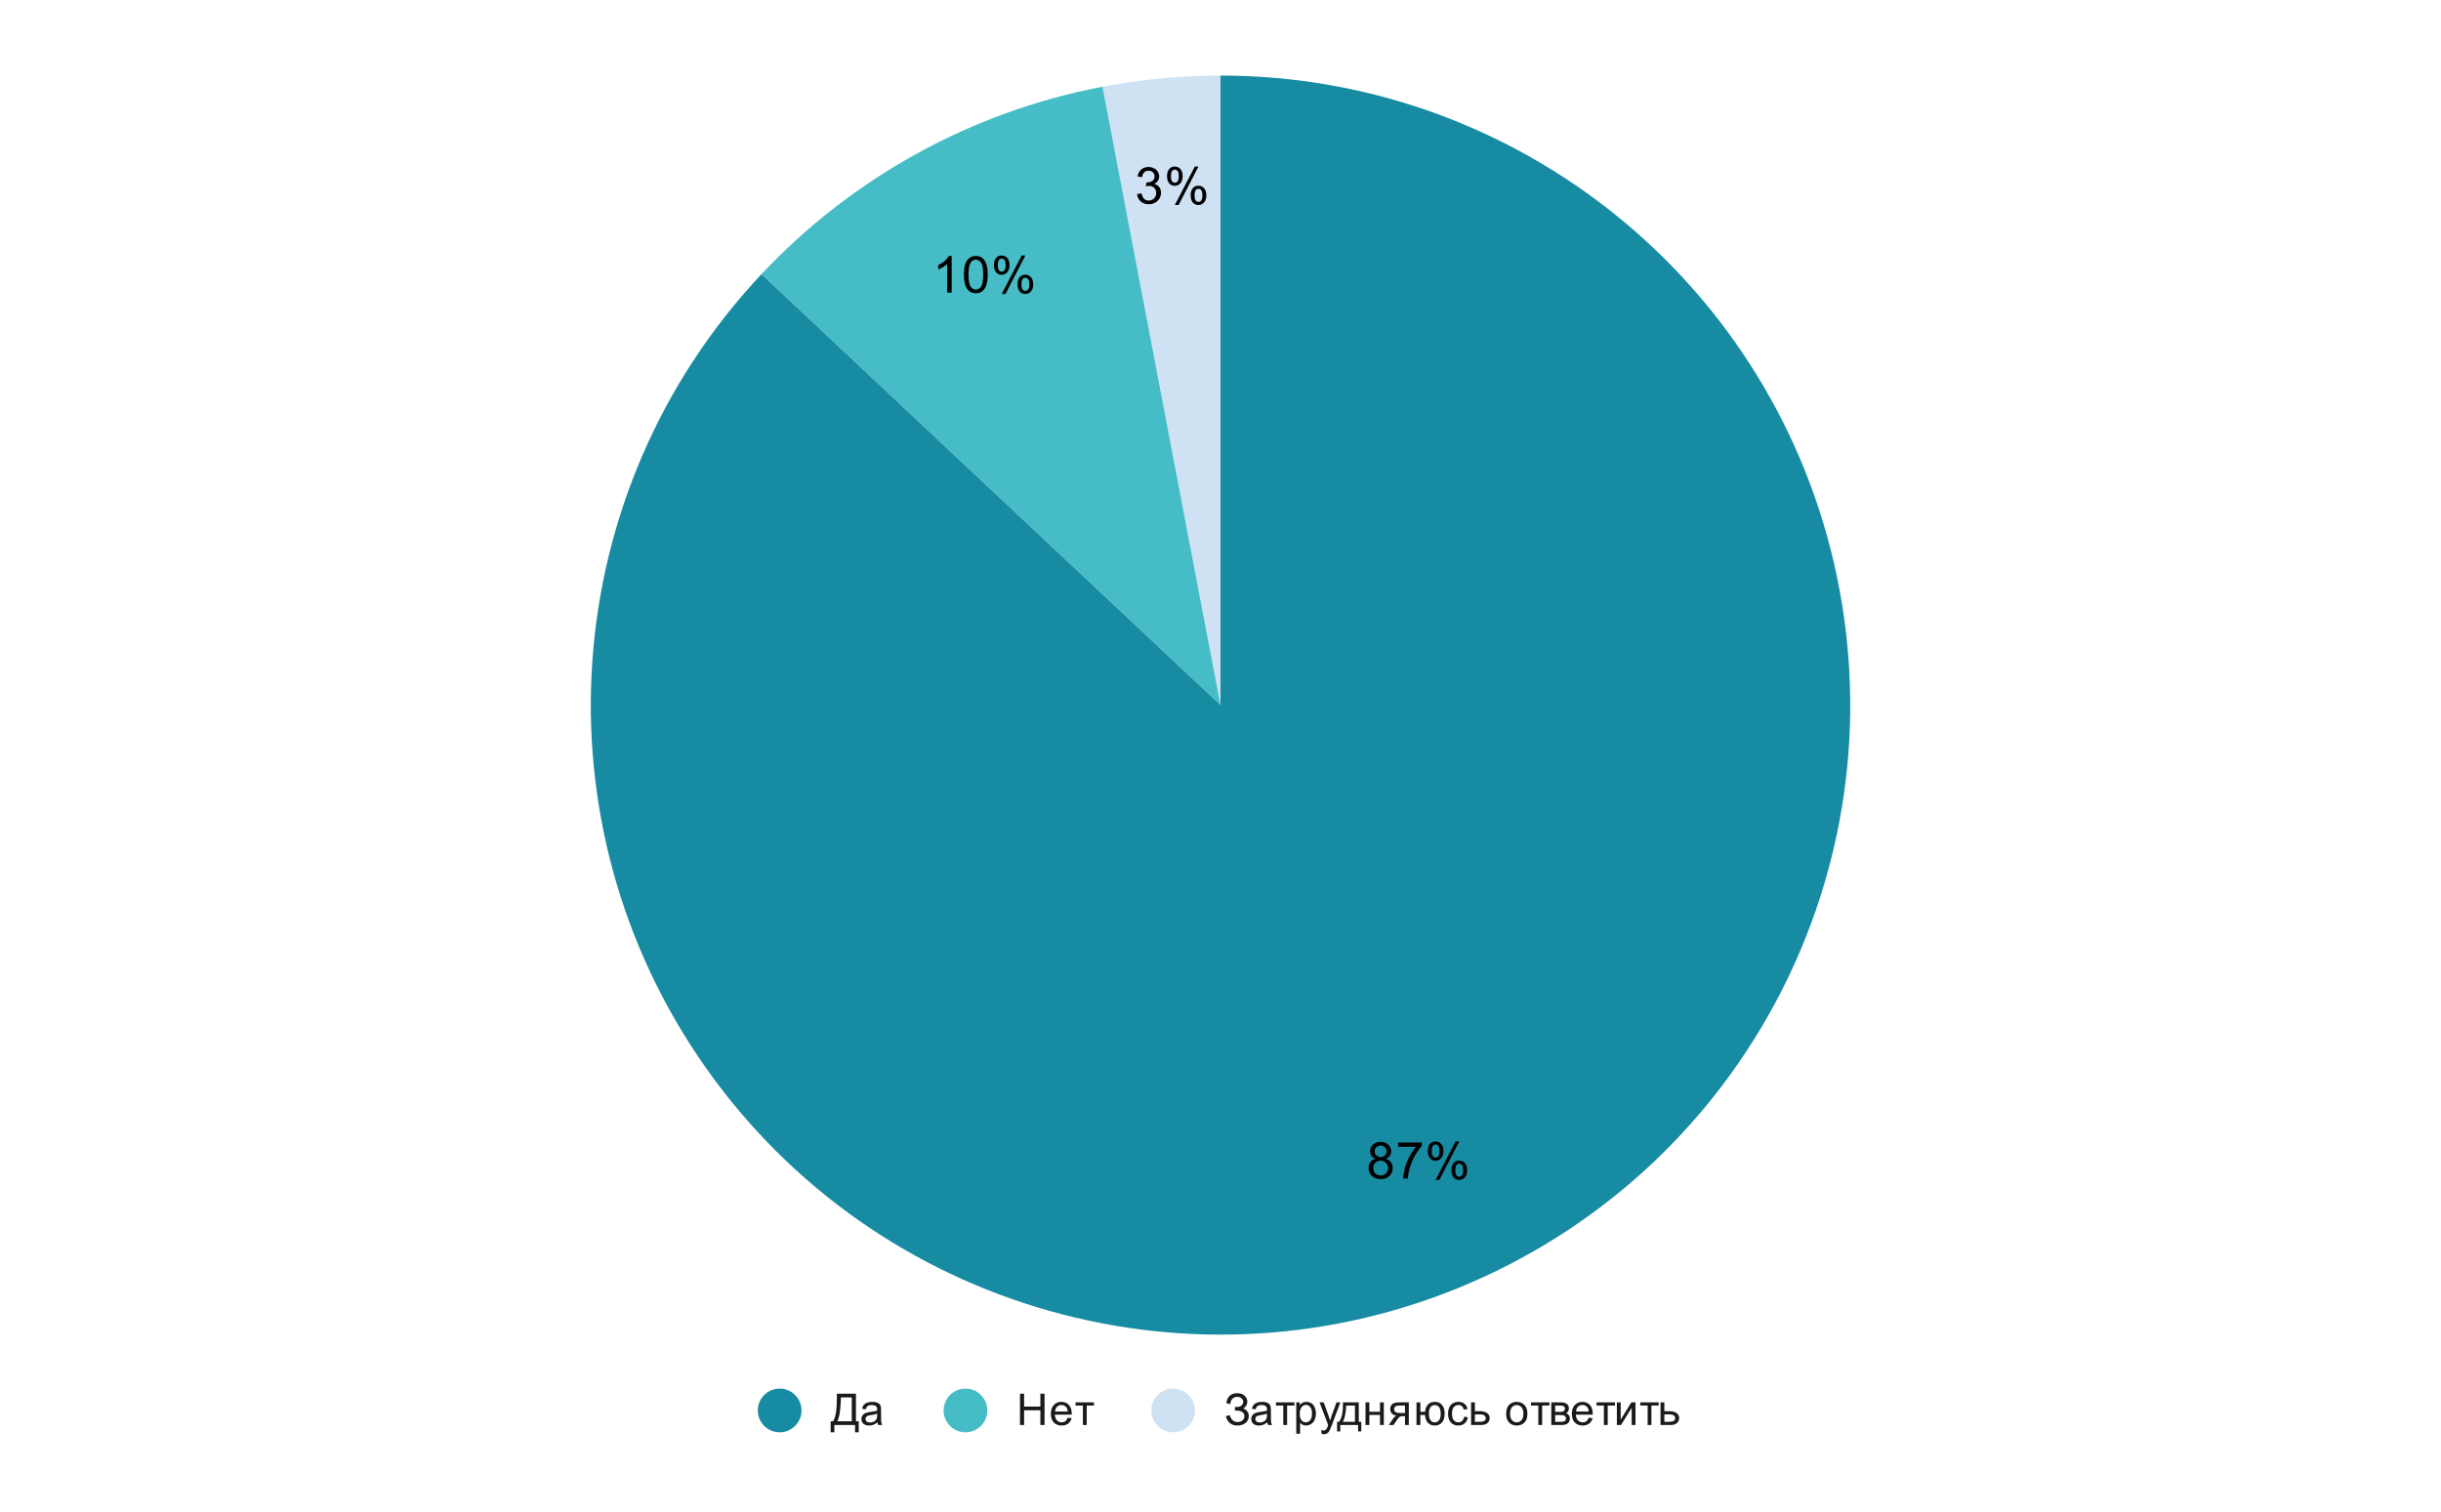
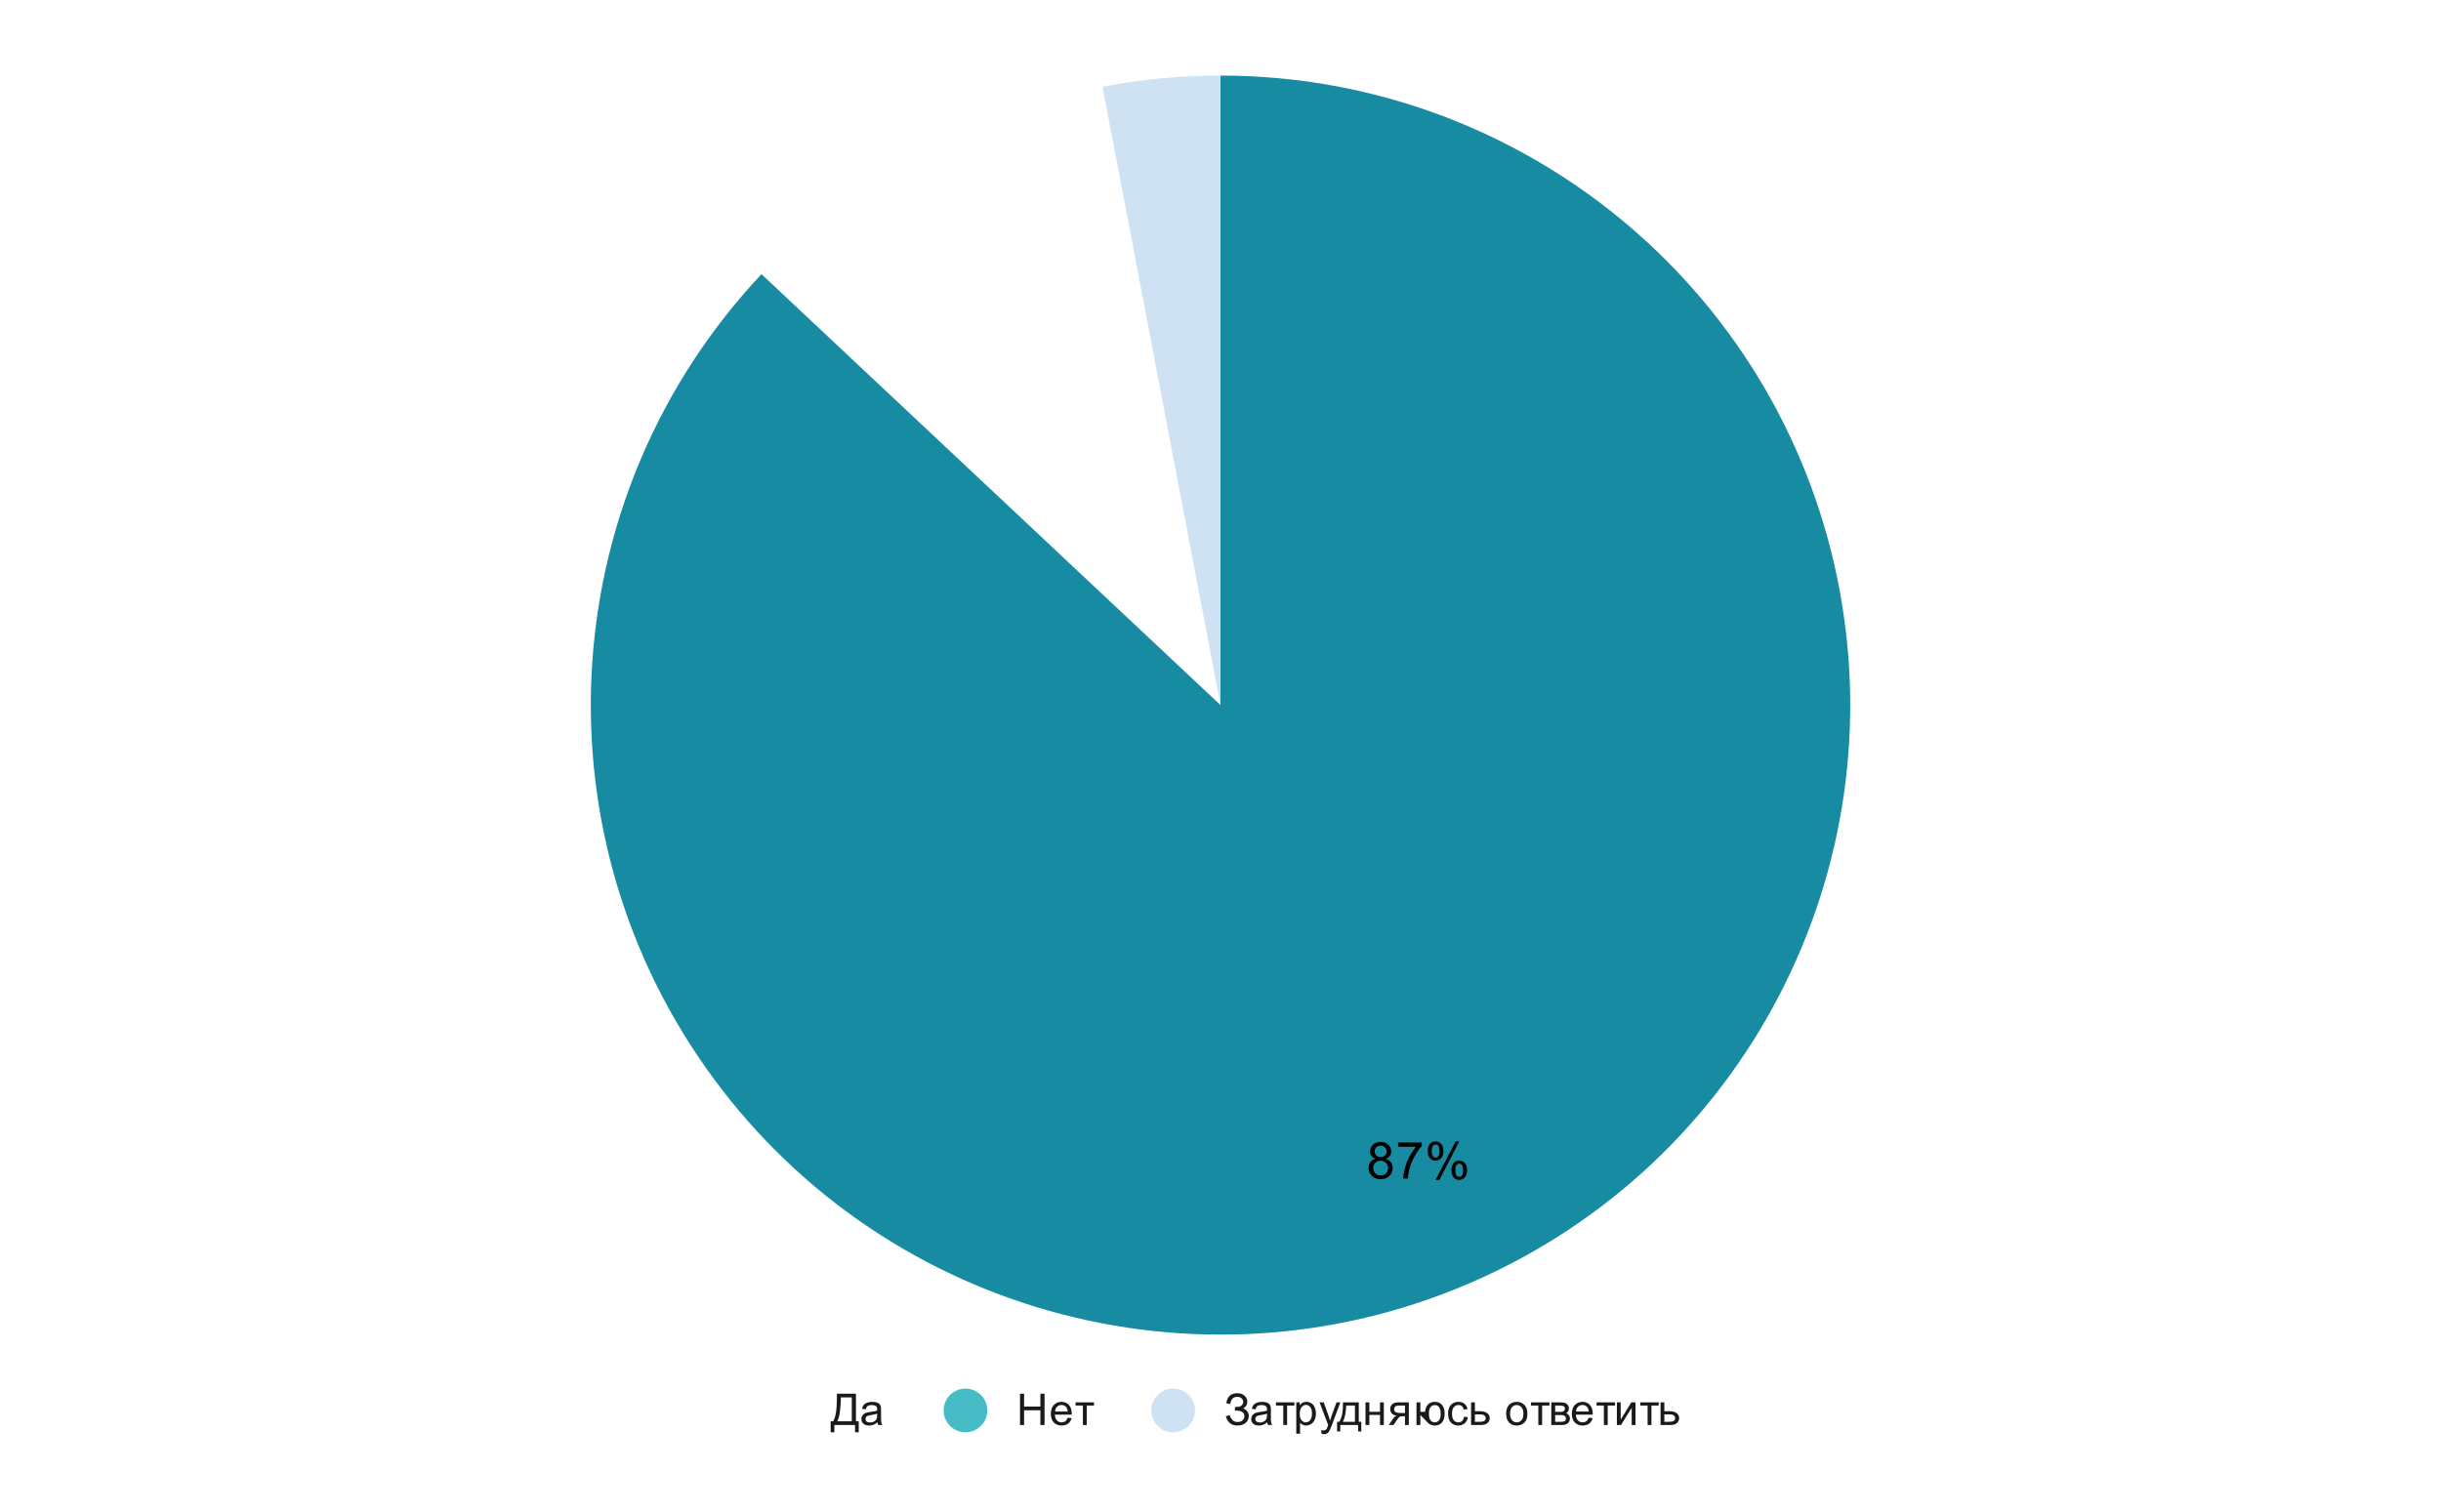
<svg xmlns="http://www.w3.org/2000/svg" version="1.1" viewBox="0.0 0.0 670.0 415.0" fill="none" stroke="none" stroke-linecap="square" stroke-miterlimit="10" width="670" height="415">
  <path fill="#ffffff" d="M0 0L670.0 0L670.0 415.0L0 415.0L0 0Z" fill-rule="nonzero" />
  <path fill="#cfe2f3" d="M302.614 23.811C313.289 21.775 324.132 20.75 335.0 20.75L335.0 193.583Z" fill-rule="nonzero" />
-   <path fill="#46bdc6" d="M209.01 75.271C233.995 48.664 266.762 30.651 302.614 23.811L335.0 193.583Z" fill-rule="nonzero" />
  <path fill="#178ba2" d="M335.0 20.75C416.944 20.75 487.625 78.293 504.242 158.535C520.86 238.777 478.845 319.658 403.64 352.202C328.436 384.746 240.715 360.006 193.596 292.963C146.478 225.921 152.915 135.006 209.01 75.271L335.0 193.583Z" fill-rule="nonzero" />
  <path fill="#000000" d="M377.558 318.139Q376.792 317.857 376.417 317.342Q376.058 316.826 376.058 316.092Q376.058 314.998 376.839 314.264Q377.636 313.514 378.933 313.514Q380.245 313.514 381.042 314.279Q381.855 315.045 381.855 316.139Q381.855 316.826 381.48 317.342Q381.12 317.857 380.37 318.139Q381.292 318.435 381.777 319.107Q382.261 319.779 382.261 320.717Q382.261 321.998 381.355 322.873Q380.449 323.748 378.964 323.748Q377.48 323.748 376.558 322.873Q375.652 321.982 375.652 320.67Q375.652 319.701 376.152 319.045Q376.652 318.373 377.558 318.139ZM377.324 316.06Q377.324 316.764 377.777 317.217Q378.23 317.67 378.964 317.67Q379.683 317.67 380.136 317.232Q380.589 316.779 380.589 316.123Q380.589 315.451 380.12 314.998Q379.652 314.529 378.949 314.529Q378.245 314.529 377.777 314.982Q377.324 315.42 377.324 316.06ZM376.917 320.685Q376.917 321.217 377.167 321.717Q377.417 322.201 377.902 322.467Q378.402 322.732 378.98 322.732Q379.855 322.732 380.417 322.17Q380.995 321.607 380.995 320.732Q380.995 319.842 380.402 319.264Q379.824 318.67 378.933 318.67Q378.058 318.67 377.48 319.248Q376.917 319.826 376.917 320.685ZM383.745 314.873L383.745 313.685L390.245 313.685L390.245 314.639Q389.277 315.654 388.339 317.342Q387.402 319.029 386.886 320.826Q386.527 322.076 386.417 323.576L385.152 323.576Q385.167 322.389 385.605 320.717Q386.058 319.045 386.886 317.498Q387.73 315.935 388.667 314.873L383.745 314.873ZM391.902 315.967Q391.902 314.889 392.433 314.139Q392.98 313.389 394.011 313.389Q394.949 313.389 395.558 314.06Q396.183 314.732 396.183 316.029Q396.183 317.31 395.558 317.998Q394.933 318.685 394.027 318.685Q393.12 318.685 392.511 318.014Q391.902 317.326 391.902 315.967ZM394.042 314.232Q393.589 314.232 393.277 314.639Q392.98 315.029 392.98 316.076Q392.98 317.045 393.277 317.435Q393.589 317.826 394.042 317.826Q394.511 317.826 394.808 317.435Q395.12 317.045 395.12 315.982Q395.12 315.014 394.808 314.623Q394.495 314.232 394.042 314.232ZM394.042 323.951L399.527 313.389L400.527 313.389L395.074 323.951L394.042 323.951ZM398.386 321.217Q398.386 320.139 398.917 319.404Q399.464 318.654 400.495 318.654Q401.433 318.654 402.058 319.326Q402.683 319.998 402.683 321.295Q402.683 322.576 402.058 323.264Q401.433 323.951 400.495 323.951Q399.589 323.951 398.98 323.279Q398.386 322.592 398.386 321.217ZM400.527 319.498Q400.058 319.498 399.761 319.904Q399.464 320.295 399.464 321.342Q399.464 322.31 399.761 322.701Q400.074 323.092 400.527 323.092Q400.995 323.092 401.292 322.701Q401.605 322.31 401.605 321.248Q401.605 320.279 401.292 319.889Q400.995 319.498 400.527 319.498Z" fill-rule="nonzero" />
-   <path fill="#000000" d="M261.214 80.34L259.979 80.34L259.979 72.496Q259.542 72.918 258.808 73.356Q258.089 73.777 257.526 73.981L257.526 72.793Q258.558 72.309 259.323 71.621Q260.104 70.934 260.417 70.277L261.214 70.277L261.214 80.34ZM264.573 75.402Q264.573 73.621 264.933 72.543Q265.308 71.449 266.026 70.871Q266.745 70.277 267.839 70.277Q268.651 70.277 269.261 70.606Q269.87 70.934 270.261 71.543Q270.667 72.152 270.886 73.027Q271.104 73.902 271.104 75.402Q271.104 77.168 270.745 78.246Q270.386 79.324 269.667 79.918Q268.948 80.512 267.839 80.512Q266.401 80.512 265.573 79.465Q264.573 78.215 264.573 75.402ZM265.839 75.402Q265.839 77.871 266.417 78.684Q266.995 79.496 267.839 79.496Q268.698 79.496 269.276 78.684Q269.854 77.856 269.854 75.402Q269.854 72.918 269.276 72.106Q268.698 71.293 267.823 71.293Q266.979 71.293 266.479 72.012Q265.839 72.934 265.839 75.402ZM272.808 72.731Q272.808 71.652 273.339 70.902Q273.886 70.152 274.917 70.152Q275.854 70.152 276.464 70.824Q277.089 71.496 277.089 72.793Q277.089 74.074 276.464 74.762Q275.839 75.449 274.933 75.449Q274.026 75.449 273.417 74.777Q272.808 74.09 272.808 72.731ZM274.948 70.996Q274.495 70.996 274.183 71.402Q273.886 71.793 273.886 72.84Q273.886 73.809 274.183 74.199Q274.495 74.59 274.948 74.59Q275.417 74.59 275.714 74.199Q276.026 73.809 276.026 72.746Q276.026 71.777 275.714 71.387Q275.401 70.996 274.948 70.996ZM274.948 80.715L280.433 70.152L281.433 70.152L275.979 80.715L274.948 80.715ZM279.292 77.981Q279.292 76.902 279.823 76.168Q280.37 75.418 281.401 75.418Q282.339 75.418 282.964 76.09Q283.589 76.762 283.589 78.059Q283.589 79.34 282.964 80.027Q282.339 80.715 281.401 80.715Q280.495 80.715 279.886 80.043Q279.292 79.356 279.292 77.981ZM281.433 76.262Q280.964 76.262 280.667 76.668Q280.37 77.059 280.37 78.106Q280.37 79.074 280.667 79.465Q280.979 79.856 281.433 79.856Q281.901 79.856 282.198 79.465Q282.511 79.074 282.511 78.012Q282.511 77.043 282.198 76.652Q281.901 76.262 281.433 76.262Z" fill-rule="nonzero" />
-   <path fill="#000000" d="M312.107 53.27L313.326 53.098Q313.545 54.145 314.045 54.614Q314.56 55.067 315.295 55.067Q316.17 55.067 316.763 54.473Q317.357 53.864 317.357 52.973Q317.357 52.13 316.795 51.583Q316.248 51.036 315.404 51.036Q315.045 51.036 314.529 51.161L314.67 50.083Q314.795 50.098 314.857 50.098Q315.654 50.098 316.279 49.692Q316.904 49.286 316.904 48.426Q316.904 47.755 316.451 47.317Q315.998 46.864 315.263 46.864Q314.545 46.864 314.06 47.317Q313.592 47.755 313.451 48.661L312.232 48.442Q312.451 47.208 313.248 46.536Q314.045 45.848 315.232 45.848Q316.06 45.848 316.748 46.208Q317.435 46.551 317.795 47.161Q318.17 47.77 318.17 48.458Q318.17 49.098 317.826 49.63Q317.482 50.161 316.795 50.489Q317.685 50.692 318.17 51.333Q318.67 51.973 318.67 52.958Q318.67 54.27 317.701 55.176Q316.748 56.083 315.295 56.083Q313.967 56.083 313.092 55.301Q312.232 54.52 312.107 53.27ZM320.326 48.301Q320.326 47.223 320.857 46.473Q321.404 45.723 322.435 45.723Q323.373 45.723 323.982 46.395Q324.607 47.067 324.607 48.364Q324.607 49.645 323.982 50.333Q323.357 51.02 322.451 51.02Q321.545 51.02 320.935 50.348Q320.326 49.661 320.326 48.301ZM322.467 46.567Q322.013 46.567 321.701 46.973Q321.404 47.364 321.404 48.411Q321.404 49.38 321.701 49.77Q322.013 50.161 322.467 50.161Q322.935 50.161 323.232 49.77Q323.545 49.38 323.545 48.317Q323.545 47.348 323.232 46.958Q322.92 46.567 322.467 46.567ZM322.467 56.286L327.951 45.723L328.951 45.723L323.498 56.286L322.467 56.286ZM326.81 53.551Q326.81 52.473 327.342 51.739Q327.888 50.989 328.92 50.989Q329.857 50.989 330.482 51.661Q331.107 52.333 331.107 53.63Q331.107 54.911 330.482 55.598Q329.857 56.286 328.92 56.286Q328.013 56.286 327.404 55.614Q326.81 54.926 326.81 53.551ZM328.951 51.833Q328.482 51.833 328.185 52.239Q327.888 52.63 327.888 53.676Q327.888 54.645 328.185 55.036Q328.498 55.426 328.951 55.426Q329.42 55.426 329.717 55.036Q330.029 54.645 330.029 53.583Q330.029 52.614 329.717 52.223Q329.42 51.833 328.951 51.833Z" fill-rule="nonzero" />
-   <path fill="#178ba2" d="M220.0 387.25C220.0 390.564 217.314 393.25 214.0 393.25C210.686 393.25 208.0 390.564 208.0 387.25C208.0 383.936 210.686 381.25 214.0 381.25C217.314 381.25 220.0 383.936 220.0 387.25Z" fill-rule="nonzero" />
  <path fill="#1a1a1a" d="M229.703 382.656L234.938 382.656L234.938 390.234L235.703 390.234L235.703 393.25L234.688 393.25L234.688 391.25L229.016 391.25L229.016 393.25L228.0 393.25L228.0 390.234L228.672 390.234Q229.703 388.672 229.703 383.906L229.703 382.656ZM233.797 383.672L230.797 383.672L230.797 384.109Q230.797 385.203 230.594 387.109Q230.406 389.016 229.828 390.234L233.797 390.234L233.797 383.672ZM240.859 390.484Q240.266 390.984 239.719 391.188Q239.188 391.391 238.562 391.391Q237.531 391.391 236.984 390.891Q236.438 390.391 236.438 389.609Q236.438 389.156 236.641 388.781Q236.844 388.391 237.188 388.172Q237.531 387.938 237.953 387.828Q238.25 387.734 238.891 387.656Q240.156 387.516 240.766 387.297Q240.766 387.078 240.766 387.031Q240.766 386.375 240.469 386.109Q240.062 385.766 239.266 385.766Q238.531 385.766 238.172 386.031Q237.812 386.281 237.641 386.938L236.609 386.797Q236.75 386.141 237.078 385.734Q237.406 385.328 238.016 385.109Q238.625 384.891 239.422 384.891Q240.219 384.891 240.719 385.078Q241.219 385.266 241.453 385.547Q241.688 385.828 241.781 386.266Q241.828 386.531 241.828 387.234L241.828 388.641Q241.828 390.109 241.891 390.5Q241.969 390.891 242.172 391.25L241.062 391.25Q240.906 390.922 240.859 390.484ZM240.766 388.125Q240.188 388.359 239.047 388.531Q238.391 388.625 238.125 388.75Q237.859 388.859 237.703 389.078Q237.562 389.297 237.562 389.578Q237.562 390.0 237.875 390.281Q238.203 390.562 238.812 390.562Q239.422 390.562 239.891 390.297Q240.375 390.031 240.594 389.562Q240.766 389.203 240.766 388.516L240.766 388.125Z" fill-rule="nonzero" />
  <path fill="#46bdc6" d="M271.0 387.25C271.0 390.564 268.314 393.25 265.0 393.25C261.686 393.25 259.0 390.564 259.0 387.25C259.0 383.936 261.686 381.25 265.0 381.25C268.314 381.25 271.0 383.936 271.0 387.25Z" fill-rule="nonzero" />
  <path fill="#1a1a1a" d="M279.969 391.25L279.969 382.656L281.094 382.656L281.094 386.188L285.562 386.188L285.562 382.656L286.703 382.656L286.703 391.25L285.562 391.25L285.562 387.203L281.094 387.203L281.094 391.25L279.969 391.25ZM293.047 389.25L294.141 389.375Q293.891 390.328 293.188 390.859Q292.484 391.391 291.406 391.391Q290.047 391.391 289.234 390.547Q288.438 389.703 288.438 388.188Q288.438 386.625 289.25 385.766Q290.062 384.891 291.344 384.891Q292.594 384.891 293.375 385.734Q294.172 386.578 294.172 388.125Q294.172 388.219 294.172 388.406L289.531 388.406Q289.594 389.438 290.109 389.984Q290.625 390.516 291.406 390.516Q291.984 390.516 292.391 390.219Q292.812 389.906 293.047 389.25ZM289.594 387.547L293.062 387.547Q293.0 386.75 292.672 386.359Q292.156 385.75 291.359 385.75Q290.625 385.75 290.125 386.234Q289.641 386.719 289.594 387.547ZM295.219 385.031L300.281 385.031L300.281 385.906L298.281 385.906L298.281 391.25L297.234 391.25L297.234 385.906L295.219 385.906L295.219 385.031Z" fill-rule="nonzero" />
  <path fill="#cfe2f3" d="M328.0 387.25C328.0 390.564 325.314 393.25 322.0 393.25C318.686 393.25 316.0 390.564 316.0 387.25C316.0 383.936 318.686 381.25 322.0 381.25C325.314 381.25 328.0 383.936 328.0 387.25Z" fill-rule="nonzero" />
-   <path fill="#1a1a1a" d="M336.453 388.828L337.547 388.547Q337.672 389.172 338.203 389.797Q338.734 390.422 339.625 390.422Q340.531 390.422 341.047 389.969Q341.562 389.5 341.562 388.844Q341.562 388.125 341.016 387.719Q340.469 387.297 339.516 387.297L338.969 387.297L338.969 386.297Q339.75 386.297 340.172 386.219Q340.594 386.125 340.906 385.75Q341.234 385.375 341.234 384.906Q341.234 384.344 340.797 383.938Q340.359 383.516 339.609 383.516Q338.953 383.516 338.5 383.844Q338.047 384.156 337.859 384.703Q337.688 385.234 337.688 385.5L336.594 385.25Q337.0 382.516 339.625 382.516Q340.875 382.516 341.609 383.219Q342.359 383.906 342.359 384.844Q342.359 386.047 341.219 386.719Q341.875 386.891 342.312 387.453Q342.766 388.016 342.766 388.797Q342.766 389.906 341.906 390.656Q341.047 391.391 339.625 391.391Q337.188 391.391 336.453 388.828ZM347.859 390.484Q347.266 390.984 346.719 391.188Q346.188 391.391 345.562 391.391Q344.531 391.391 343.984 390.891Q343.438 390.391 343.438 389.609Q343.438 389.156 343.641 388.781Q343.844 388.391 344.188 388.172Q344.531 387.938 344.953 387.828Q345.25 387.734 345.891 387.656Q347.156 387.516 347.766 387.297Q347.766 387.078 347.766 387.031Q347.766 386.375 347.469 386.109Q347.062 385.766 346.266 385.766Q345.531 385.766 345.172 386.031Q344.812 386.281 344.641 386.938L343.609 386.797Q343.75 386.141 344.078 385.734Q344.406 385.328 345.016 385.109Q345.625 384.891 346.422 384.891Q347.219 384.891 347.719 385.078Q348.219 385.266 348.453 385.547Q348.688 385.828 348.781 386.266Q348.828 386.531 348.828 387.234L348.828 388.641Q348.828 390.109 348.891 390.5Q348.969 390.891 349.172 391.25L348.062 391.25Q347.906 390.922 347.859 390.484ZM347.766 388.125Q347.188 388.359 346.047 388.531Q345.391 388.625 345.125 388.75Q344.859 388.859 344.703 389.078Q344.562 389.297 344.562 389.578Q344.562 390.0 344.875 390.281Q345.203 390.562 345.812 390.562Q346.422 390.562 346.891 390.297Q347.375 390.031 347.594 389.562Q347.766 389.203 347.766 388.516L347.766 388.125ZM350.219 385.031L355.281 385.031L355.281 385.906L353.281 385.906L353.281 391.25L352.234 391.25L352.234 385.906L350.219 385.906L350.219 385.031ZM355.797 393.641L355.797 385.031L356.75 385.031L356.75 385.828Q357.094 385.359 357.516 385.125Q357.953 384.891 358.562 384.891Q359.359 384.891 359.969 385.297Q360.578 385.703 360.875 386.453Q361.188 387.203 361.188 388.094Q361.188 389.047 360.844 389.812Q360.516 390.578 359.859 390.984Q359.203 391.391 358.484 391.391Q357.953 391.391 357.531 391.172Q357.109 390.938 356.844 390.609L356.844 393.641L355.797 393.641ZM356.75 388.172Q356.75 389.375 357.234 389.953Q357.719 390.516 358.406 390.516Q359.109 390.516 359.609 389.922Q360.109 389.328 360.109 388.078Q360.109 386.891 359.625 386.312Q359.141 385.719 358.453 385.719Q357.781 385.719 357.266 386.344Q356.75 386.969 356.75 388.172ZM362.75 393.641L362.625 392.656Q362.969 392.75 363.234 392.75Q363.578 392.75 363.781 392.625Q364.0 392.516 364.141 392.312Q364.234 392.141 364.469 391.516Q364.484 391.438 364.562 391.266L362.188 385.031L363.328 385.031L364.625 388.625Q364.875 389.312 365.078 390.078Q365.266 389.344 365.516 388.656L366.844 385.031L367.891 385.031L365.531 391.359Q365.141 392.375 364.938 392.766Q364.656 393.297 364.281 393.531Q363.922 393.781 363.422 393.781Q363.125 393.781 362.75 393.641ZM368.625 385.031L372.953 385.031L372.953 390.375L373.641 390.375L373.641 393.016L372.766 393.016L372.766 391.25L367.875 391.25L367.875 393.016L367.0 393.016L367.0 390.375L367.562 390.375Q368.672 388.875 368.625 385.031ZM369.5 385.906Q369.391 388.922 368.562 390.375L371.906 390.375L371.906 385.906L369.5 385.906ZM374.797 385.031L375.859 385.031L375.859 387.609L378.781 387.609L378.781 385.031L379.828 385.031L379.828 391.25L378.781 391.25L378.781 388.484L375.859 388.484L375.859 391.25L374.797 391.25L374.797 385.031ZM386.688 385.031L386.688 391.25L385.641 391.25L385.641 388.828L385.031 388.828Q384.469 388.828 384.203 388.969Q383.938 389.109 383.406 389.891L382.484 391.25L381.188 391.25L382.312 389.578Q382.844 388.812 383.359 388.703Q382.453 388.578 382.016 388.062Q381.578 387.531 381.578 386.844Q381.578 386.031 382.141 385.531Q382.719 385.031 383.812 385.031L386.688 385.031ZM385.641 385.906L384.141 385.906Q383.203 385.906 382.922 386.203Q382.656 386.484 382.656 386.875Q382.656 387.438 383.047 387.703Q383.453 387.953 384.469 387.953L385.641 387.953L385.641 385.906ZM388.797 385.031L389.859 385.031L389.859 387.625L391.141 387.625Q391.281 386.297 391.969 385.594Q392.672 384.891 393.766 384.891Q394.719 384.891 395.266 385.266Q395.812 385.641 396.156 386.312Q396.516 386.984 396.516 388.109Q396.516 389.719 395.781 390.562Q395.047 391.391 393.797 391.391Q392.625 391.391 391.922 390.625Q391.219 389.844 391.141 388.5L389.859 388.5L389.859 391.25L388.797 391.25L388.797 385.031ZM393.828 385.781Q393.062 385.781 392.625 386.375Q392.203 386.969 392.203 388.047Q392.203 389.328 392.625 389.922Q393.062 390.516 393.797 390.516Q394.516 390.516 394.969 389.969Q395.438 389.422 395.438 388.188Q395.438 386.984 395.031 386.391Q394.641 385.781 393.828 385.781ZM401.859 388.969L402.891 389.109Q402.719 390.172 402.016 390.781Q401.312 391.391 400.297 391.391Q399.016 391.391 398.234 390.562Q397.469 389.719 397.469 388.156Q397.469 387.156 397.797 386.406Q398.141 385.641 398.812 385.266Q399.5 384.891 400.312 384.891Q401.312 384.891 401.953 385.406Q402.609 385.906 402.797 386.859L401.766 387.016Q401.625 386.391 401.25 386.078Q400.875 385.75 400.344 385.75Q399.547 385.75 399.047 386.328Q398.547 386.891 398.547 388.125Q398.547 389.391 399.031 389.953Q399.516 390.516 400.281 390.516Q400.906 390.516 401.312 390.141Q401.734 389.766 401.859 388.969ZM403.781 385.031L404.828 385.031L404.828 387.453L406.172 387.453Q407.469 387.453 408.172 387.969Q408.891 388.469 408.891 389.359Q408.891 390.141 408.297 390.703Q407.703 391.25 406.406 391.25L403.781 391.25L403.781 385.031ZM404.828 390.375L405.938 390.375Q406.938 390.375 407.359 390.141Q407.797 389.891 407.797 389.375Q407.797 388.969 407.469 388.656Q407.156 388.328 406.078 388.328L404.828 388.328L404.828 390.375ZM413.406 388.141Q413.406 386.406 414.359 385.578Q415.156 384.891 416.312 384.891Q417.594 384.891 418.406 385.734Q419.234 386.562 419.234 388.047Q419.234 389.25 418.875 389.938Q418.516 390.625 417.812 391.016Q417.125 391.391 416.312 391.391Q415.016 391.391 414.203 390.562Q413.406 389.719 413.406 388.141ZM414.484 388.141Q414.484 389.328 415.0 389.922Q415.531 390.516 416.312 390.516Q417.109 390.516 417.625 389.922Q418.141 389.328 418.141 388.109Q418.141 386.953 417.609 386.359Q417.094 385.766 416.312 385.766Q415.531 385.766 415.0 386.359Q414.484 386.938 414.484 388.141ZM420.219 385.031L425.281 385.031L425.281 385.906L423.281 385.906L423.281 391.25L422.234 391.25L422.234 385.906L420.219 385.906L420.219 385.031ZM425.797 385.031L428.234 385.031Q429.125 385.031 429.562 385.188Q430.0 385.328 430.312 385.734Q430.625 386.125 430.625 386.672Q430.625 387.125 430.438 387.453Q430.25 387.781 429.891 388.016Q430.328 388.156 430.609 388.562Q430.906 388.953 430.906 389.516Q430.844 390.391 430.266 390.828Q429.703 391.25 428.609 391.25L425.797 391.25L425.797 385.031ZM426.859 387.641L427.984 387.641Q428.656 387.641 428.906 387.578Q429.156 387.5 429.344 387.297Q429.547 387.078 429.547 386.781Q429.547 386.281 429.203 386.094Q428.859 385.906 428.016 385.906L426.859 385.906L426.859 387.641ZM426.859 390.375L428.234 390.375Q429.141 390.375 429.469 390.172Q429.812 389.969 429.828 389.453Q429.828 389.156 429.625 388.906Q429.438 388.641 429.125 388.578Q428.812 388.516 428.125 388.516L426.859 388.516L426.859 390.375ZM436.047 389.25L437.141 389.375Q436.891 390.328 436.188 390.859Q435.484 391.391 434.406 391.391Q433.047 391.391 432.234 390.547Q431.438 389.703 431.438 388.188Q431.438 386.625 432.25 385.766Q433.062 384.891 434.344 384.891Q435.594 384.891 436.375 385.734Q437.172 386.578 437.172 388.125Q437.172 388.219 437.172 388.406L432.531 388.406Q432.594 389.438 433.109 389.984Q433.625 390.516 434.406 390.516Q434.984 390.516 435.391 390.219Q435.812 389.906 436.047 389.25ZM432.594 387.547L436.062 387.547Q436.0 386.75 435.672 386.359Q435.156 385.75 434.359 385.75Q433.625 385.75 433.125 386.234Q432.641 386.719 432.594 387.547ZM438.219 385.031L443.281 385.031L443.281 385.906L441.281 385.906L441.281 391.25L440.234 391.25L440.234 385.906L438.219 385.906L438.219 385.031ZM443.797 385.031L444.844 385.031L444.844 389.766L447.766 385.031L448.906 385.031L448.906 391.25L447.859 391.25L447.859 386.531L444.922 391.25L443.797 391.25L443.797 385.031ZM450.219 385.031L455.281 385.031L455.281 385.906L453.281 385.906L453.281 391.25L452.234 391.25L452.234 385.906L450.219 385.906L450.219 385.031ZM455.781 385.031L456.828 385.031L456.828 387.453L458.172 387.453Q459.469 387.453 460.172 387.969Q460.891 388.469 460.891 389.359Q460.891 390.141 460.297 390.703Q459.703 391.25 458.406 391.25L455.781 391.25L455.781 385.031ZM456.828 390.375L457.938 390.375Q458.938 390.375 459.359 390.141Q459.797 389.891 459.797 389.375Q459.797 388.969 459.469 388.656Q459.156 388.328 458.078 388.328L456.828 388.328L456.828 390.375Z" fill-rule="nonzero" />
+   <path fill="#1a1a1a" d="M336.453 388.828L337.547 388.547Q337.672 389.172 338.203 389.797Q338.734 390.422 339.625 390.422Q340.531 390.422 341.047 389.969Q341.562 389.5 341.562 388.844Q341.562 388.125 341.016 387.719Q340.469 387.297 339.516 387.297L338.969 387.297L338.969 386.297Q339.75 386.297 340.172 386.219Q340.594 386.125 340.906 385.75Q341.234 385.375 341.234 384.906Q341.234 384.344 340.797 383.938Q340.359 383.516 339.609 383.516Q338.953 383.516 338.5 383.844Q338.047 384.156 337.859 384.703Q337.688 385.234 337.688 385.5L336.594 385.25Q337.0 382.516 339.625 382.516Q340.875 382.516 341.609 383.219Q342.359 383.906 342.359 384.844Q342.359 386.047 341.219 386.719Q341.875 386.891 342.312 387.453Q342.766 388.016 342.766 388.797Q342.766 389.906 341.906 390.656Q341.047 391.391 339.625 391.391Q337.188 391.391 336.453 388.828ZM347.859 390.484Q347.266 390.984 346.719 391.188Q346.188 391.391 345.562 391.391Q344.531 391.391 343.984 390.891Q343.438 390.391 343.438 389.609Q343.438 389.156 343.641 388.781Q343.844 388.391 344.188 388.172Q344.531 387.938 344.953 387.828Q345.25 387.734 345.891 387.656Q347.156 387.516 347.766 387.297Q347.766 387.078 347.766 387.031Q347.766 386.375 347.469 386.109Q347.062 385.766 346.266 385.766Q345.531 385.766 345.172 386.031Q344.812 386.281 344.641 386.938L343.609 386.797Q343.75 386.141 344.078 385.734Q344.406 385.328 345.016 385.109Q345.625 384.891 346.422 384.891Q347.219 384.891 347.719 385.078Q348.219 385.266 348.453 385.547Q348.688 385.828 348.781 386.266Q348.828 386.531 348.828 387.234L348.828 388.641Q348.828 390.109 348.891 390.5Q348.969 390.891 349.172 391.25L348.062 391.25Q347.906 390.922 347.859 390.484ZM347.766 388.125Q347.188 388.359 346.047 388.531Q345.391 388.625 345.125 388.75Q344.859 388.859 344.703 389.078Q344.562 389.297 344.562 389.578Q344.562 390.0 344.875 390.281Q345.203 390.562 345.812 390.562Q346.422 390.562 346.891 390.297Q347.375 390.031 347.594 389.562Q347.766 389.203 347.766 388.516L347.766 388.125ZM350.219 385.031L355.281 385.031L355.281 385.906L353.281 385.906L353.281 391.25L352.234 391.25L352.234 385.906L350.219 385.906L350.219 385.031ZM355.797 393.641L355.797 385.031L356.75 385.031L356.75 385.828Q357.094 385.359 357.516 385.125Q357.953 384.891 358.562 384.891Q359.359 384.891 359.969 385.297Q360.578 385.703 360.875 386.453Q361.188 387.203 361.188 388.094Q361.188 389.047 360.844 389.812Q360.516 390.578 359.859 390.984Q359.203 391.391 358.484 391.391Q357.953 391.391 357.531 391.172Q357.109 390.938 356.844 390.609L356.844 393.641L355.797 393.641ZM356.75 388.172Q356.75 389.375 357.234 389.953Q357.719 390.516 358.406 390.516Q359.109 390.516 359.609 389.922Q360.109 389.328 360.109 388.078Q360.109 386.891 359.625 386.312Q359.141 385.719 358.453 385.719Q357.781 385.719 357.266 386.344Q356.75 386.969 356.75 388.172ZM362.75 393.641L362.625 392.656Q362.969 392.75 363.234 392.75Q363.578 392.75 363.781 392.625Q364.0 392.516 364.141 392.312Q364.234 392.141 364.469 391.516Q364.484 391.438 364.562 391.266L362.188 385.031L363.328 385.031L364.625 388.625Q364.875 389.312 365.078 390.078Q365.266 389.344 365.516 388.656L366.844 385.031L367.891 385.031L365.531 391.359Q365.141 392.375 364.938 392.766Q364.656 393.297 364.281 393.531Q363.922 393.781 363.422 393.781Q363.125 393.781 362.75 393.641ZM368.625 385.031L372.953 385.031L372.953 390.375L373.641 390.375L373.641 393.016L372.766 393.016L372.766 391.25L367.875 391.25L367.875 393.016L367.0 393.016L367.0 390.375L367.562 390.375Q368.672 388.875 368.625 385.031ZM369.5 385.906Q369.391 388.922 368.562 390.375L371.906 390.375L371.906 385.906L369.5 385.906ZM374.797 385.031L375.859 385.031L375.859 387.609L378.781 387.609L378.781 385.031L379.828 385.031L379.828 391.25L378.781 391.25L378.781 388.484L375.859 388.484L375.859 391.25L374.797 391.25L374.797 385.031ZM386.688 385.031L386.688 391.25L385.641 391.25L385.641 388.828L385.031 388.828Q384.469 388.828 384.203 388.969Q383.938 389.109 383.406 389.891L382.484 391.25L381.188 391.25L382.312 389.578Q382.844 388.812 383.359 388.703Q382.453 388.578 382.016 388.062Q381.578 387.531 381.578 386.844Q381.578 386.031 382.141 385.531Q382.719 385.031 383.812 385.031L386.688 385.031ZM385.641 385.906L384.141 385.906Q383.203 385.906 382.922 386.203Q382.656 386.484 382.656 386.875Q382.656 387.438 383.047 387.703Q383.453 387.953 384.469 387.953L385.641 387.953L385.641 385.906ZM388.797 385.031L389.859 385.031L389.859 387.625L391.141 387.625Q391.281 386.297 391.969 385.594Q392.672 384.891 393.766 384.891Q394.719 384.891 395.266 385.266Q395.812 385.641 396.156 386.312Q396.516 386.984 396.516 388.109Q396.516 389.719 395.781 390.562Q395.047 391.391 393.797 391.391Q392.625 391.391 391.922 390.625L389.859 388.5L389.859 391.25L388.797 391.25L388.797 385.031ZM393.828 385.781Q393.062 385.781 392.625 386.375Q392.203 386.969 392.203 388.047Q392.203 389.328 392.625 389.922Q393.062 390.516 393.797 390.516Q394.516 390.516 394.969 389.969Q395.438 389.422 395.438 388.188Q395.438 386.984 395.031 386.391Q394.641 385.781 393.828 385.781ZM401.859 388.969L402.891 389.109Q402.719 390.172 402.016 390.781Q401.312 391.391 400.297 391.391Q399.016 391.391 398.234 390.562Q397.469 389.719 397.469 388.156Q397.469 387.156 397.797 386.406Q398.141 385.641 398.812 385.266Q399.5 384.891 400.312 384.891Q401.312 384.891 401.953 385.406Q402.609 385.906 402.797 386.859L401.766 387.016Q401.625 386.391 401.25 386.078Q400.875 385.75 400.344 385.75Q399.547 385.75 399.047 386.328Q398.547 386.891 398.547 388.125Q398.547 389.391 399.031 389.953Q399.516 390.516 400.281 390.516Q400.906 390.516 401.312 390.141Q401.734 389.766 401.859 388.969ZM403.781 385.031L404.828 385.031L404.828 387.453L406.172 387.453Q407.469 387.453 408.172 387.969Q408.891 388.469 408.891 389.359Q408.891 390.141 408.297 390.703Q407.703 391.25 406.406 391.25L403.781 391.25L403.781 385.031ZM404.828 390.375L405.938 390.375Q406.938 390.375 407.359 390.141Q407.797 389.891 407.797 389.375Q407.797 388.969 407.469 388.656Q407.156 388.328 406.078 388.328L404.828 388.328L404.828 390.375ZM413.406 388.141Q413.406 386.406 414.359 385.578Q415.156 384.891 416.312 384.891Q417.594 384.891 418.406 385.734Q419.234 386.562 419.234 388.047Q419.234 389.25 418.875 389.938Q418.516 390.625 417.812 391.016Q417.125 391.391 416.312 391.391Q415.016 391.391 414.203 390.562Q413.406 389.719 413.406 388.141ZM414.484 388.141Q414.484 389.328 415.0 389.922Q415.531 390.516 416.312 390.516Q417.109 390.516 417.625 389.922Q418.141 389.328 418.141 388.109Q418.141 386.953 417.609 386.359Q417.094 385.766 416.312 385.766Q415.531 385.766 415.0 386.359Q414.484 386.938 414.484 388.141ZM420.219 385.031L425.281 385.031L425.281 385.906L423.281 385.906L423.281 391.25L422.234 391.25L422.234 385.906L420.219 385.906L420.219 385.031ZM425.797 385.031L428.234 385.031Q429.125 385.031 429.562 385.188Q430.0 385.328 430.312 385.734Q430.625 386.125 430.625 386.672Q430.625 387.125 430.438 387.453Q430.25 387.781 429.891 388.016Q430.328 388.156 430.609 388.562Q430.906 388.953 430.906 389.516Q430.844 390.391 430.266 390.828Q429.703 391.25 428.609 391.25L425.797 391.25L425.797 385.031ZM426.859 387.641L427.984 387.641Q428.656 387.641 428.906 387.578Q429.156 387.5 429.344 387.297Q429.547 387.078 429.547 386.781Q429.547 386.281 429.203 386.094Q428.859 385.906 428.016 385.906L426.859 385.906L426.859 387.641ZM426.859 390.375L428.234 390.375Q429.141 390.375 429.469 390.172Q429.812 389.969 429.828 389.453Q429.828 389.156 429.625 388.906Q429.438 388.641 429.125 388.578Q428.812 388.516 428.125 388.516L426.859 388.516L426.859 390.375ZM436.047 389.25L437.141 389.375Q436.891 390.328 436.188 390.859Q435.484 391.391 434.406 391.391Q433.047 391.391 432.234 390.547Q431.438 389.703 431.438 388.188Q431.438 386.625 432.25 385.766Q433.062 384.891 434.344 384.891Q435.594 384.891 436.375 385.734Q437.172 386.578 437.172 388.125Q437.172 388.219 437.172 388.406L432.531 388.406Q432.594 389.438 433.109 389.984Q433.625 390.516 434.406 390.516Q434.984 390.516 435.391 390.219Q435.812 389.906 436.047 389.25ZM432.594 387.547L436.062 387.547Q436.0 386.75 435.672 386.359Q435.156 385.75 434.359 385.75Q433.625 385.75 433.125 386.234Q432.641 386.719 432.594 387.547ZM438.219 385.031L443.281 385.031L443.281 385.906L441.281 385.906L441.281 391.25L440.234 391.25L440.234 385.906L438.219 385.906L438.219 385.031ZM443.797 385.031L444.844 385.031L444.844 389.766L447.766 385.031L448.906 385.031L448.906 391.25L447.859 391.25L447.859 386.531L444.922 391.25L443.797 391.25L443.797 385.031ZM450.219 385.031L455.281 385.031L455.281 385.906L453.281 385.906L453.281 391.25L452.234 391.25L452.234 385.906L450.219 385.906L450.219 385.031ZM455.781 385.031L456.828 385.031L456.828 387.453L458.172 387.453Q459.469 387.453 460.172 387.969Q460.891 388.469 460.891 389.359Q460.891 390.141 460.297 390.703Q459.703 391.25 458.406 391.25L455.781 391.25L455.781 385.031ZM456.828 390.375L457.938 390.375Q458.938 390.375 459.359 390.141Q459.797 389.891 459.797 389.375Q459.797 388.969 459.469 388.656Q459.156 388.328 458.078 388.328L456.828 388.328L456.828 390.375Z" fill-rule="nonzero" />
</svg>